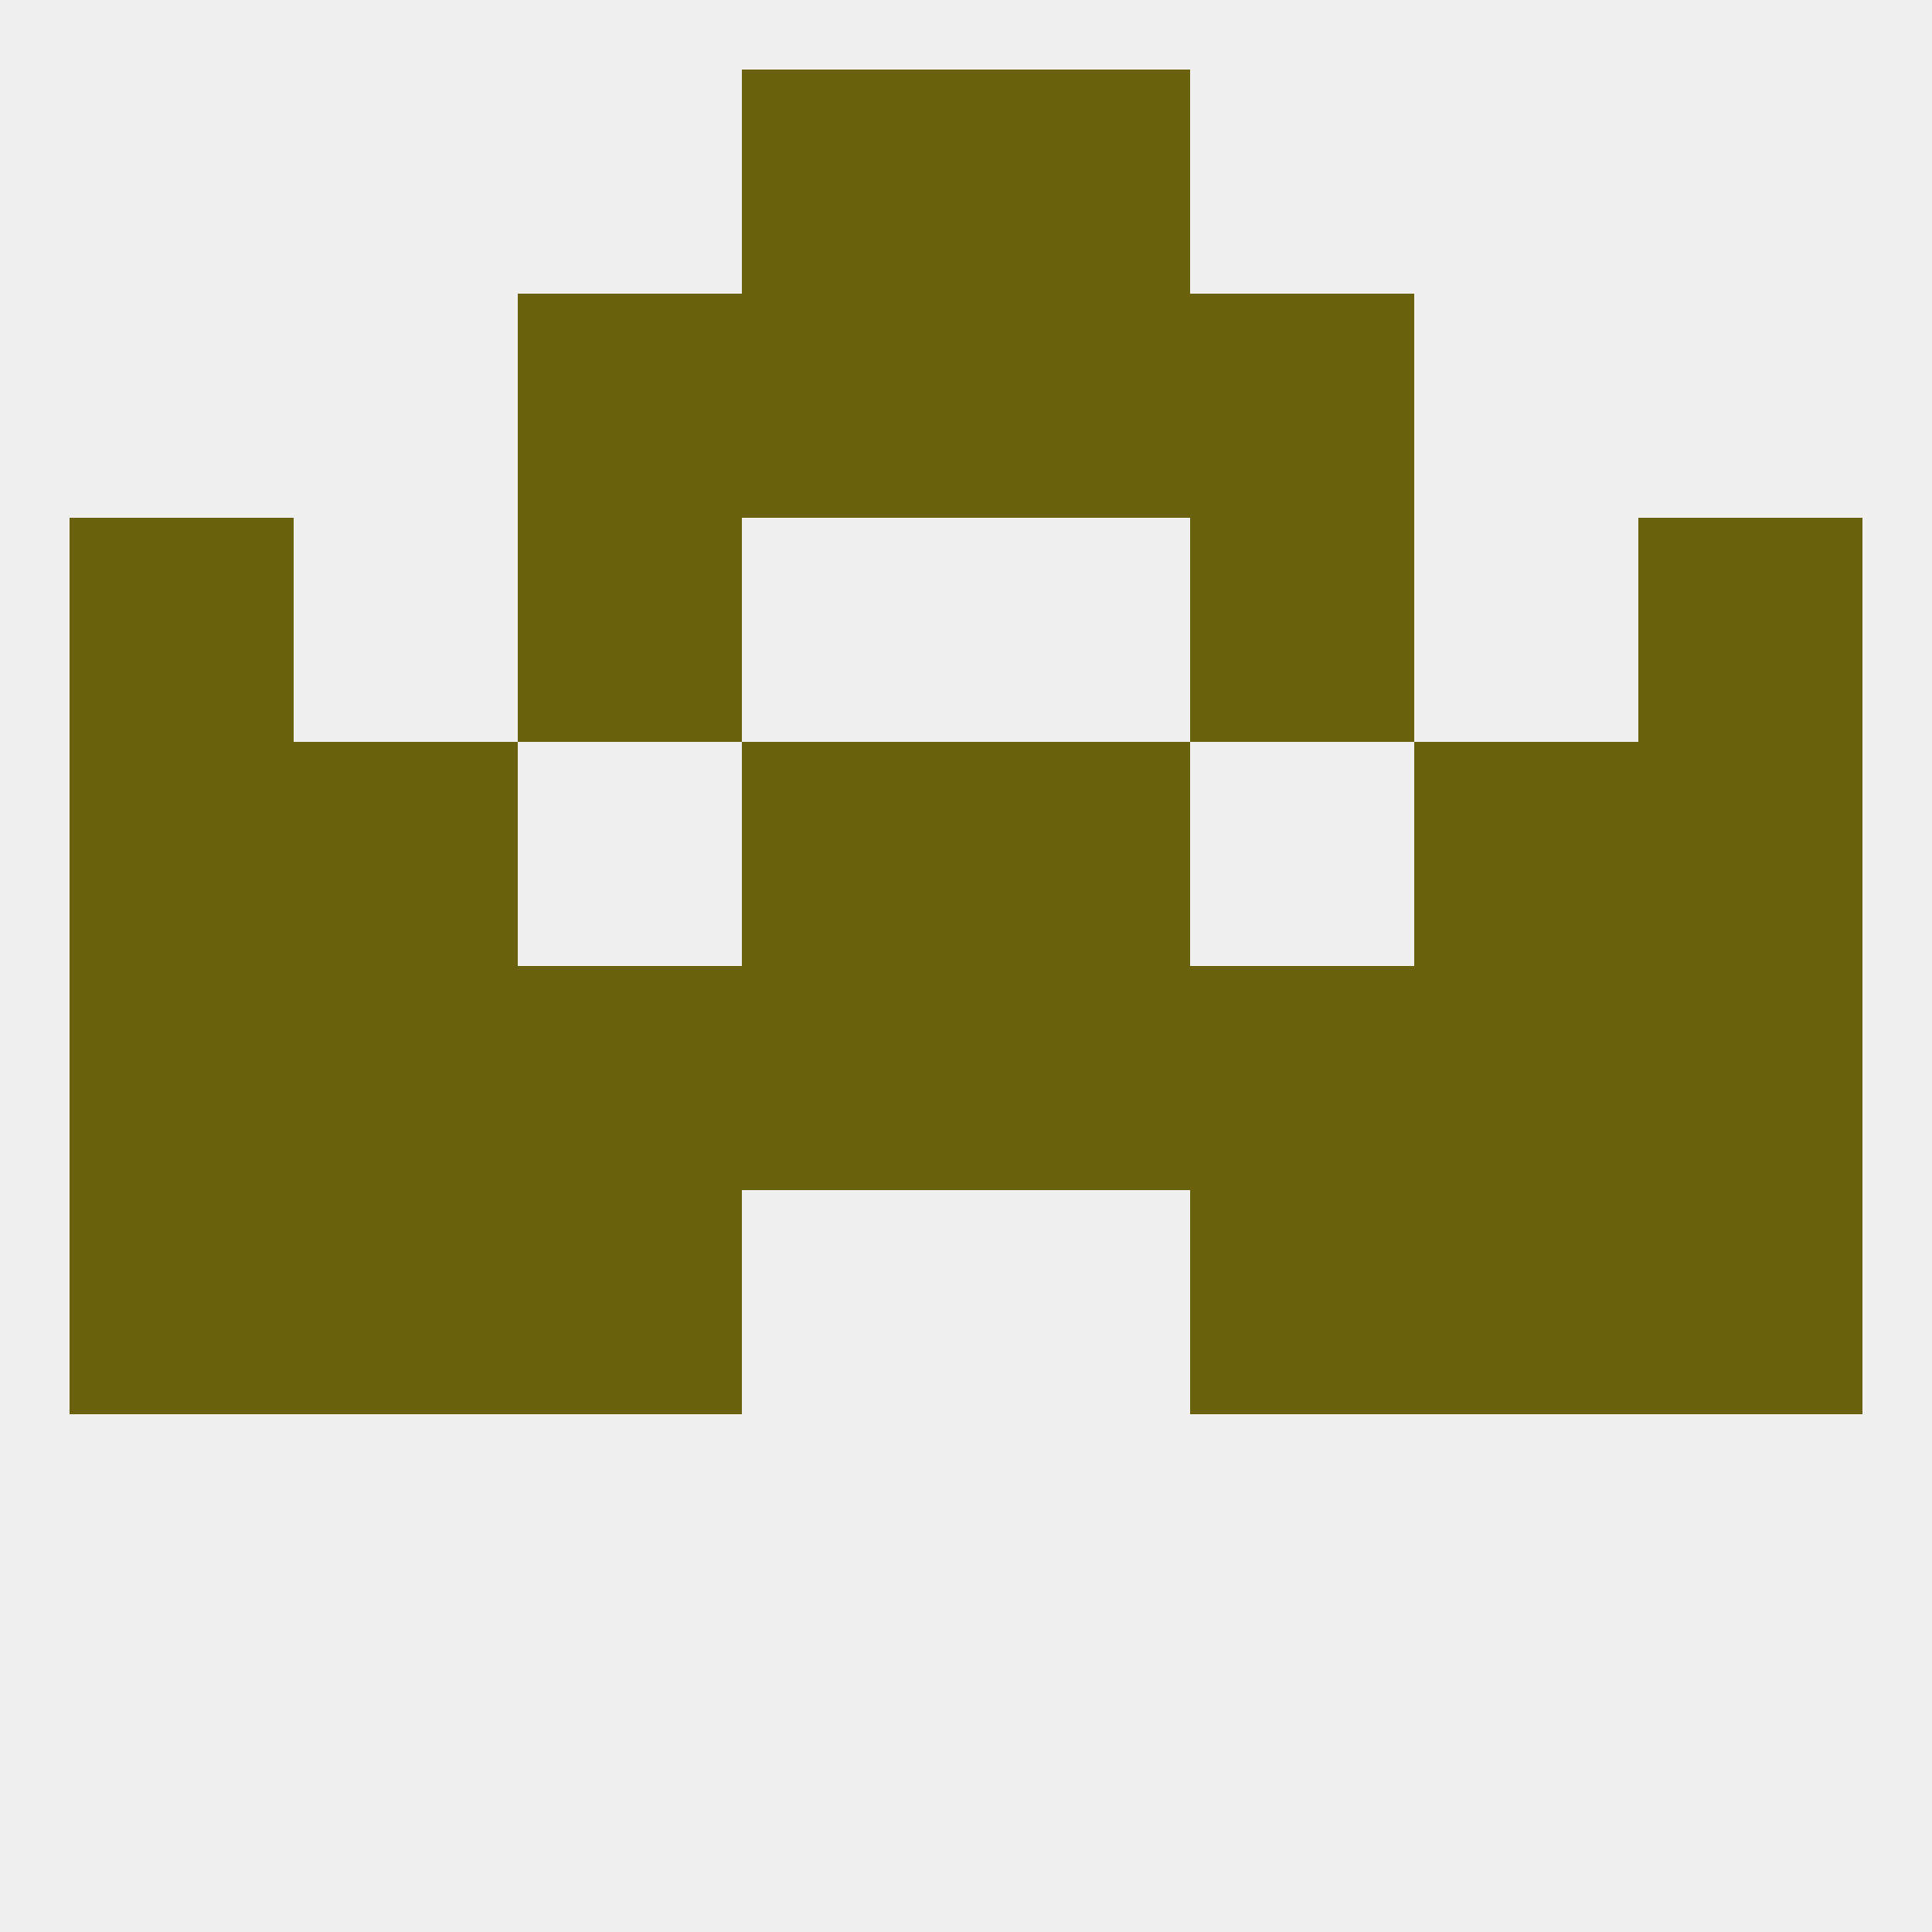
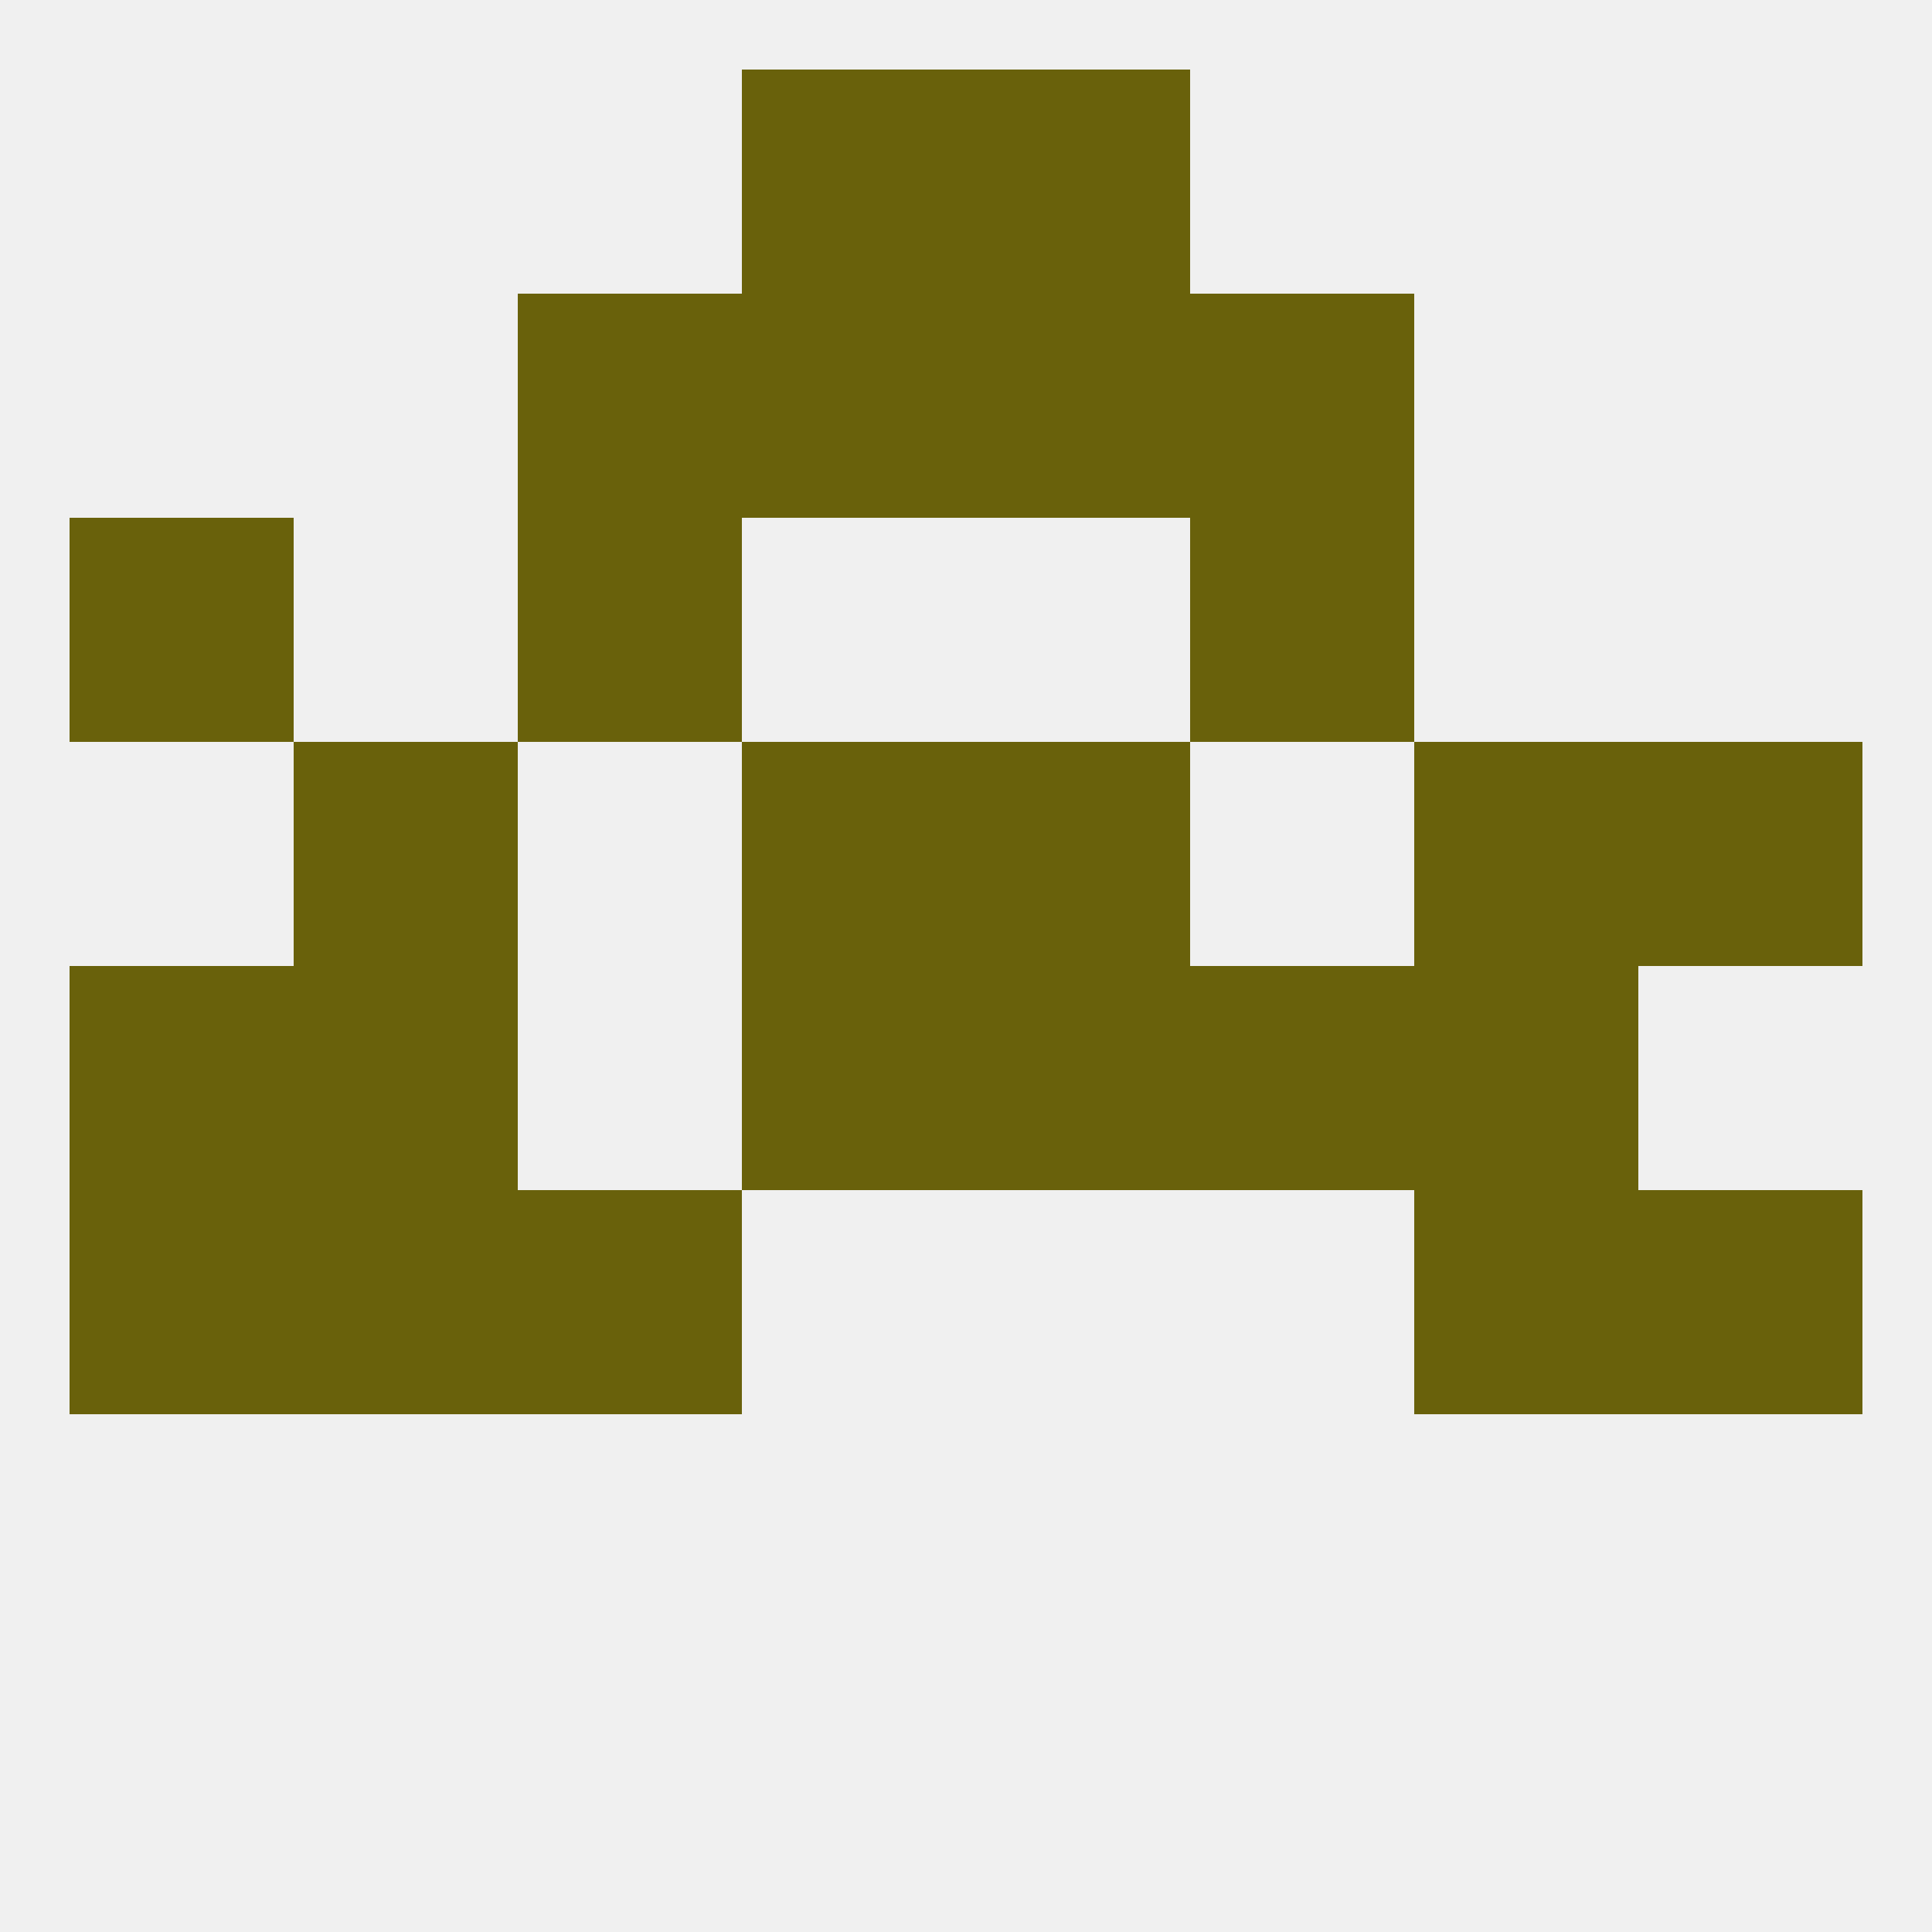
<svg xmlns="http://www.w3.org/2000/svg" version="1.1" baseprofile="full" width="250" height="250" viewBox="0 0 250 250">
  <rect width="100%" height="100%" fill="rgba(240,240,240,255)" />
-   <rect x="67" y="125" width="29" height="29" fill="rgba(105,97,11,255)" />
  <rect x="154" y="125" width="29" height="29" fill="rgba(105,97,11,255)" />
  <rect x="9" y="125" width="29" height="29" fill="rgba(105,97,11,255)" />
-   <rect x="212" y="125" width="29" height="29" fill="rgba(105,97,11,255)" />
  <rect x="38" y="125" width="29" height="29" fill="rgba(105,97,11,255)" />
  <rect x="183" y="125" width="29" height="29" fill="rgba(105,97,11,255)" />
  <rect x="96" y="125" width="29" height="29" fill="rgba(105,97,11,255)" />
  <rect x="125" y="125" width="29" height="29" fill="rgba(105,97,11,255)" />
  <rect x="9" y="67" width="29" height="29" fill="rgba(105,97,11,255)" />
-   <rect x="212" y="67" width="29" height="29" fill="rgba(105,97,11,255)" />
  <rect x="67" y="67" width="29" height="29" fill="rgba(105,97,11,255)" />
  <rect x="154" y="67" width="29" height="29" fill="rgba(105,97,11,255)" />
  <rect x="96" y="96" width="29" height="29" fill="rgba(105,97,11,255)" />
  <rect x="125" y="96" width="29" height="29" fill="rgba(105,97,11,255)" />
  <rect x="38" y="96" width="29" height="29" fill="rgba(105,97,11,255)" />
  <rect x="183" y="96" width="29" height="29" fill="rgba(105,97,11,255)" />
-   <rect x="9" y="96" width="29" height="29" fill="rgba(105,97,11,255)" />
  <rect x="212" y="96" width="29" height="29" fill="rgba(105,97,11,255)" />
  <rect x="9" y="154" width="29" height="29" fill="rgba(105,97,11,255)" />
  <rect x="212" y="154" width="29" height="29" fill="rgba(105,97,11,255)" />
  <rect x="67" y="154" width="29" height="29" fill="rgba(105,97,11,255)" />
-   <rect x="154" y="154" width="29" height="29" fill="rgba(105,97,11,255)" />
  <rect x="38" y="154" width="29" height="29" fill="rgba(105,97,11,255)" />
  <rect x="183" y="154" width="29" height="29" fill="rgba(105,97,11,255)" />
  <rect x="96" y="38" width="29" height="29" fill="rgba(105,97,11,255)" />
  <rect x="125" y="38" width="29" height="29" fill="rgba(105,97,11,255)" />
  <rect x="67" y="38" width="29" height="29" fill="rgba(105,97,11,255)" />
  <rect x="154" y="38" width="29" height="29" fill="rgba(105,97,11,255)" />
  <rect x="96" y="9" width="29" height="29" fill="rgba(105,97,11,255)" />
  <rect x="125" y="9" width="29" height="29" fill="rgba(105,97,11,255)" />
</svg>